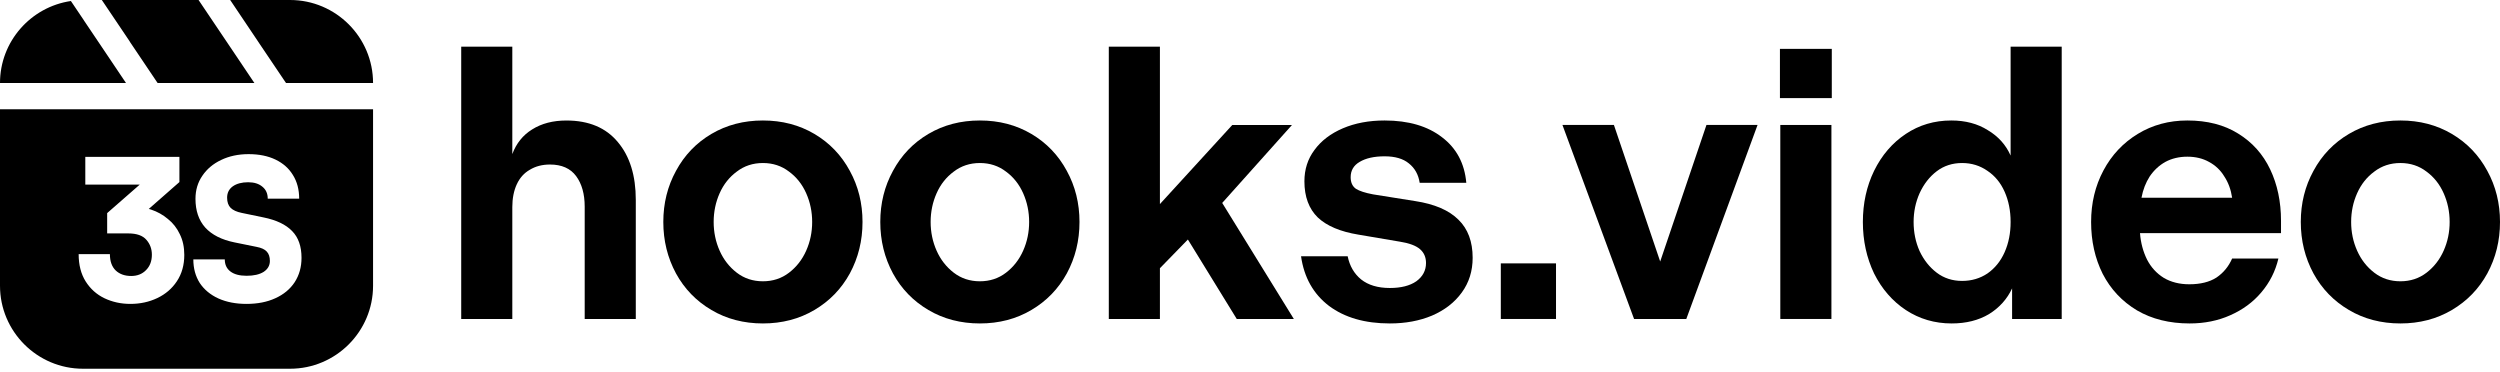
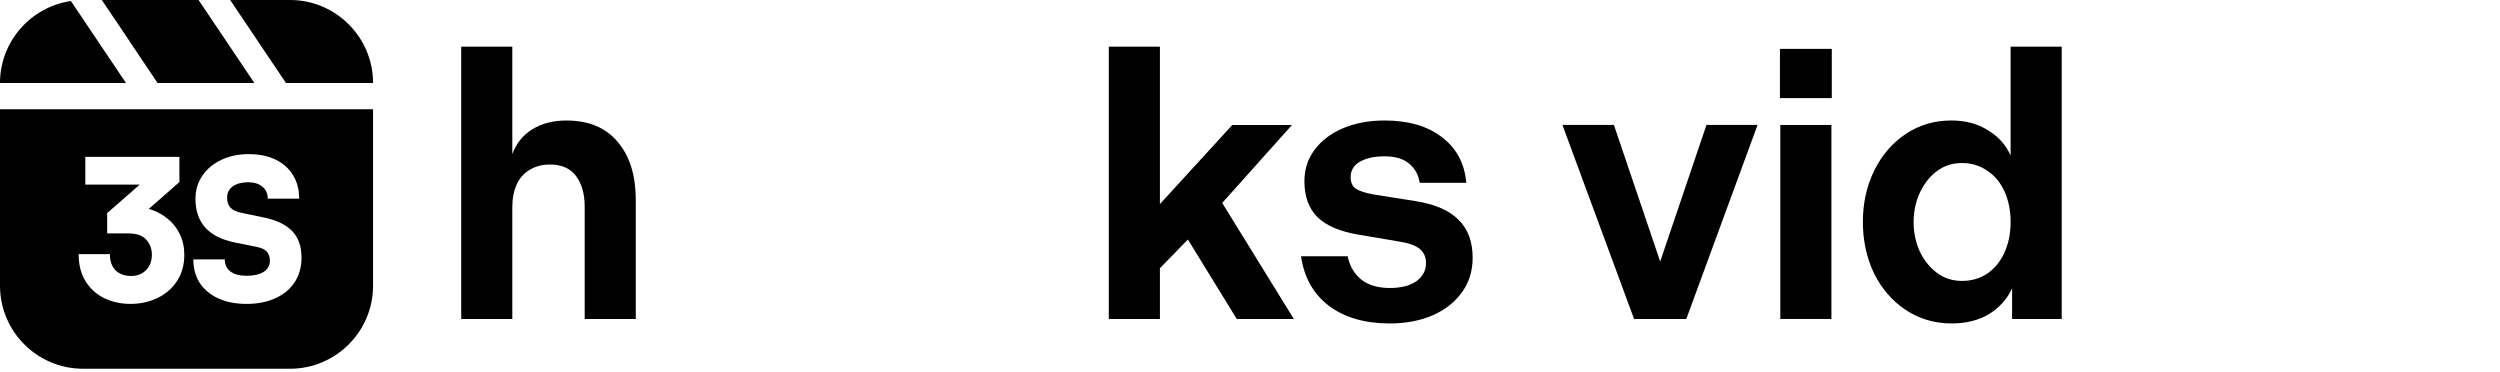
<svg xmlns="http://www.w3.org/2000/svg" fill="none" height="100%" overflow="visible" preserveAspectRatio="none" style="display: block;" viewBox="0 0 148 22" width="100%">
  <g id="Group 1">
    <g id="hooks.video">
-       <path d="M142.104 19.148C140.97 19.148 139.954 18.883 139.056 18.352C138.158 17.823 137.458 17.101 136.958 16.188C136.457 15.261 136.207 14.245 136.207 13.14C136.207 12.036 136.457 11.028 136.958 10.115C137.458 9.187 138.158 8.458 139.056 7.928C139.954 7.398 140.97 7.133 142.104 7.133C143.237 7.133 144.253 7.398 145.151 7.928C146.049 8.458 146.749 9.187 147.249 10.115C147.75 11.028 148 12.036 148 13.14C148 14.245 147.75 15.261 147.249 16.188C146.749 17.101 146.049 17.823 145.151 18.352C144.253 18.883 143.237 19.148 142.104 19.148ZM142.104 16.652C142.693 16.652 143.208 16.483 143.65 16.144C144.091 15.805 144.43 15.371 144.665 14.841C144.901 14.311 145.019 13.744 145.019 13.14C145.019 12.537 144.901 11.97 144.665 11.44C144.43 10.91 144.091 10.483 143.65 10.159C143.208 9.82 142.693 9.651 142.104 9.651C141.515 9.651 140.999 9.82 140.558 10.159C140.116 10.483 139.777 10.91 139.542 11.44C139.306 11.97 139.188 12.537 139.188 13.14C139.188 13.744 139.306 14.311 139.542 14.841C139.777 15.371 140.116 15.805 140.558 16.144C140.999 16.483 141.515 16.652 142.104 16.652Z" fill="black" id="Vector" />
-       <path d="M123.794 13.14C123.794 12.021 124.037 11.006 124.523 10.093C125.009 9.18 125.686 8.458 126.555 7.928C127.424 7.398 128.403 7.133 129.492 7.133C130.67 7.133 131.671 7.391 132.496 7.906C133.335 8.422 133.968 9.128 134.395 10.027C134.822 10.925 135.036 11.941 135.036 13.074V13.803H126.688C126.732 14.377 126.872 14.9 127.107 15.371C127.343 15.828 127.674 16.188 128.101 16.453C128.528 16.703 129.029 16.829 129.603 16.829C130.265 16.829 130.803 16.696 131.215 16.431C131.627 16.151 131.936 15.776 132.142 15.305H134.881C134.704 16.056 134.366 16.726 133.865 17.314C133.379 17.889 132.768 18.338 132.032 18.662C131.311 18.986 130.508 19.148 129.625 19.148C128.432 19.148 127.394 18.89 126.511 18.375C125.627 17.845 124.95 17.123 124.479 16.21C124.023 15.297 123.794 14.274 123.794 13.14ZM132.142 11.705C132.069 11.219 131.914 10.8 131.679 10.446C131.458 10.078 131.156 9.791 130.773 9.585C130.405 9.379 129.978 9.276 129.492 9.276C129.006 9.276 128.572 9.379 128.189 9.585C127.821 9.791 127.512 10.078 127.262 10.446C127.026 10.814 126.864 11.234 126.776 11.705H132.142Z" fill="black" id="Vector_2" />
      <path d="M119.116 18.883V17.072C118.822 17.705 118.365 18.213 117.747 18.596C117.128 18.964 116.392 19.148 115.538 19.148C114.537 19.148 113.632 18.883 112.822 18.353C112.027 17.823 111.401 17.101 110.945 16.188C110.503 15.261 110.282 14.245 110.282 13.141C110.282 12.036 110.503 11.028 110.945 10.115C111.401 9.187 112.027 8.459 112.822 7.929C113.617 7.399 114.515 7.133 115.516 7.133C116.356 7.133 117.077 7.325 117.681 7.708C118.299 8.076 118.748 8.576 119.028 9.209V2.761H122.053V18.883H119.116ZM119.028 13.141C119.028 12.478 118.91 11.882 118.674 11.352C118.439 10.822 118.1 10.409 117.659 10.115C117.217 9.806 116.716 9.651 116.157 9.651C115.583 9.651 115.082 9.813 114.655 10.137C114.228 10.461 113.889 10.895 113.639 11.44C113.404 11.97 113.286 12.537 113.286 13.141C113.286 13.759 113.404 14.333 113.639 14.863C113.889 15.393 114.228 15.82 114.655 16.144C115.082 16.468 115.583 16.63 116.157 16.63C116.716 16.63 117.217 16.483 117.659 16.188C118.1 15.879 118.439 15.46 118.674 14.93C118.91 14.399 119.028 13.803 119.028 13.141Z" fill="black" id="Vector_3" />
      <path d="M105.394 7.398H108.42V18.883H105.394V7.398ZM105.372 2.893H108.442V5.808H105.372V2.893Z" fill="black" id="Vector_4" />
      <path d="M92.497 7.398H95.544L98.283 15.482L101.022 7.398H104.047L99.829 18.883H96.737L92.497 7.398Z" fill="black" id="Vector_5" />
-       <path d="M88.848 15.592H92.116V18.883H88.848V15.592Z" fill="black" id="Vector_6" />
      <path d="M82.278 19.148C80.806 19.148 79.606 18.802 78.678 18.11C77.751 17.403 77.199 16.424 77.022 15.172H79.782C79.9 15.746 80.165 16.203 80.578 16.542C81.005 16.88 81.571 17.049 82.278 17.049C82.941 17.049 83.463 16.917 83.846 16.652C84.229 16.372 84.42 16.012 84.42 15.57C84.42 15.231 84.303 14.959 84.067 14.753C83.831 14.547 83.441 14.399 82.897 14.311L80.423 13.891C79.348 13.715 78.546 13.376 78.016 12.876C77.486 12.36 77.221 11.646 77.221 10.733C77.221 10.027 77.419 9.408 77.817 8.878C78.215 8.333 78.774 7.906 79.495 7.597C80.217 7.288 81.041 7.133 81.969 7.133C83.382 7.133 84.516 7.465 85.37 8.127C86.224 8.775 86.703 9.673 86.805 10.822H84.045C83.971 10.336 83.758 9.953 83.404 9.673C83.066 9.393 82.587 9.254 81.969 9.254C81.351 9.254 80.857 9.364 80.489 9.585C80.136 9.791 79.959 10.093 79.959 10.49C79.959 10.8 80.062 11.028 80.268 11.175C80.475 11.307 80.813 11.418 81.284 11.506L83.78 11.904C84.928 12.08 85.782 12.448 86.342 13.008C86.901 13.553 87.181 14.304 87.181 15.261C87.181 16.041 86.968 16.726 86.54 17.314C86.114 17.904 85.525 18.36 84.774 18.684C84.038 18.993 83.206 19.148 82.278 19.148Z" fill="black" id="Vector_7" />
      <path d="M65.641 2.761H68.667V12.081L72.951 7.399H76.485L72.355 12.014L76.595 18.883H73.216L70.323 14.179L68.667 15.879V18.883H65.641V2.761Z" fill="black" id="Vector_8" />
-       <path d="M58.009 19.148C56.876 19.148 55.86 18.883 54.962 18.352C54.063 17.823 53.364 17.101 52.864 16.188C52.363 15.261 52.113 14.245 52.113 13.14C52.113 12.036 52.363 11.028 52.864 10.115C53.364 9.187 54.063 8.458 54.962 7.928C55.86 7.398 56.876 7.133 58.009 7.133C59.143 7.133 60.159 7.398 61.057 7.928C61.955 8.458 62.655 9.187 63.155 10.115C63.656 11.028 63.906 12.036 63.906 13.14C63.906 14.245 63.656 15.261 63.155 16.188C62.655 17.101 61.955 17.823 61.057 18.352C60.159 18.883 59.143 19.148 58.009 19.148ZM58.009 16.652C58.598 16.652 59.114 16.483 59.555 16.144C59.997 15.805 60.336 15.371 60.571 14.841C60.807 14.311 60.925 13.744 60.925 13.14C60.925 12.537 60.807 11.97 60.571 11.44C60.336 10.91 59.997 10.483 59.555 10.159C59.114 9.82 58.598 9.651 58.009 9.651C57.42 9.651 56.905 9.82 56.463 10.159C56.022 10.483 55.683 10.91 55.447 11.44C55.212 11.97 55.094 12.537 55.094 13.14C55.094 13.744 55.212 14.311 55.447 14.841C55.683 15.371 56.022 15.805 56.463 16.144C56.905 16.483 57.42 16.652 58.009 16.652Z" fill="black" id="Vector_9" />
-       <path d="M45.164 19.148C44.031 19.148 43.015 18.883 42.117 18.352C41.218 17.823 40.519 17.101 40.019 16.188C39.518 15.261 39.268 14.245 39.268 13.14C39.268 12.036 39.518 11.028 40.019 10.115C40.519 9.187 41.218 8.458 42.117 7.928C43.015 7.398 44.031 7.133 45.164 7.133C46.298 7.133 47.314 7.398 48.212 7.928C49.11 8.458 49.809 9.187 50.31 10.115C50.811 11.028 51.061 12.036 51.061 13.14C51.061 14.245 50.811 15.261 50.31 16.188C49.809 17.101 49.11 17.823 48.212 18.352C47.314 18.883 46.298 19.148 45.164 19.148ZM45.164 16.652C45.753 16.652 46.269 16.483 46.71 16.144C47.152 15.805 47.491 15.371 47.726 14.841C47.962 14.311 48.08 13.744 48.08 13.14C48.08 12.537 47.962 11.97 47.726 11.44C47.491 10.91 47.152 10.483 46.71 10.159C46.269 9.82 45.753 9.651 45.164 9.651C44.575 9.651 44.06 9.82 43.618 10.159C43.177 10.483 42.838 10.91 42.602 11.44C42.367 11.97 42.249 12.537 42.249 13.14C42.249 13.744 42.367 14.311 42.602 14.841C42.838 15.371 43.177 15.805 43.618 16.144C44.06 16.483 44.575 16.652 45.164 16.652Z" fill="black" id="Vector_10" />
      <path d="M27.304 2.761H30.329V9.121C30.565 8.488 30.955 8.002 31.5 7.664C32.059 7.31 32.736 7.134 33.532 7.134C34.857 7.134 35.873 7.56 36.579 8.414C37.286 9.254 37.639 10.395 37.639 11.838V18.883H34.614V12.235C34.614 11.484 34.444 10.881 34.106 10.424C33.767 9.968 33.252 9.74 32.56 9.74C32.103 9.74 31.706 9.843 31.367 10.049C31.029 10.24 30.771 10.527 30.594 10.91C30.418 11.293 30.329 11.742 30.329 12.257V18.883H27.304V2.761Z" fill="black" id="Vector_11" />
    </g>
    <g id="Mask group">
      <path d="M22.085 16.916C22.085 19.625 19.881 21.829 17.172 21.829H4.912C2.204 21.829 0 19.625 0 16.916V6.467H22.085V16.916ZM5.05 9.287V10.928H8.274L6.422 12.547C6.394 12.569 6.368 12.592 6.344 12.616V13.818H7.593C8.094 13.818 8.452 13.945 8.668 14.199C8.884 14.446 8.991 14.739 8.991 15.078C8.991 15.456 8.876 15.76 8.645 15.991C8.421 16.222 8.128 16.338 7.766 16.338C7.388 16.338 7.084 16.23 6.853 16.015C6.621 15.791 6.506 15.467 6.506 15.043H4.656C4.656 15.683 4.795 16.223 5.072 16.662C5.35 17.101 5.72 17.433 6.183 17.656C6.653 17.88 7.165 17.991 7.72 17.991C8.298 17.991 8.829 17.876 9.314 17.645C9.8 17.413 10.186 17.082 10.471 16.65C10.764 16.211 10.91 15.691 10.91 15.09C10.91 14.627 10.822 14.219 10.645 13.864C10.475 13.502 10.24 13.202 9.939 12.963C9.647 12.716 9.315 12.531 8.945 12.408C8.9 12.393 8.854 12.381 8.809 12.368L10.621 10.778V9.287H5.05ZM14.717 9.125C14.108 9.125 13.565 9.241 13.087 9.472C12.617 9.695 12.246 10.008 11.977 10.408C11.707 10.801 11.572 11.255 11.572 11.771C11.572 12.473 11.765 13.039 12.15 13.471C12.543 13.902 13.122 14.195 13.885 14.35L15.19 14.615C15.476 14.669 15.676 14.762 15.792 14.893C15.915 15.024 15.977 15.209 15.977 15.448C15.976 15.718 15.853 15.934 15.606 16.096C15.36 16.25 15.024 16.326 14.601 16.326C14.185 16.326 13.865 16.242 13.642 16.072C13.418 15.903 13.307 15.664 13.307 15.355H11.445C11.445 15.887 11.572 16.353 11.826 16.754C12.088 17.147 12.455 17.451 12.925 17.667C13.403 17.883 13.958 17.991 14.59 17.991C15.245 17.991 15.815 17.88 16.3 17.656C16.793 17.433 17.175 17.116 17.444 16.708C17.714 16.292 17.85 15.81 17.85 15.263C17.85 14.585 17.665 14.057 17.295 13.68C16.925 13.294 16.358 13.024 15.595 12.87L14.312 12.604C14.011 12.543 13.792 12.442 13.653 12.304C13.515 12.165 13.445 11.964 13.445 11.702C13.445 11.417 13.557 11.194 13.78 11.032C14.011 10.87 14.316 10.789 14.693 10.789C15.048 10.789 15.329 10.878 15.537 11.056C15.745 11.225 15.85 11.46 15.85 11.761H17.711C17.711 11.221 17.587 10.754 17.341 10.361C17.102 9.968 16.759 9.664 16.311 9.448C15.865 9.233 15.333 9.125 14.717 9.125ZM4.968 1.205V1.21L4.969 1.211L6.393 3.327L7.459 4.914H0V4.913C0 2.45 1.828 0.408 4.197 0.06L4.968 1.205ZM13.994 3.327L15.06 4.914H9.33L7.685 2.469V2.459H7.684L6.26 0.344L6.028 0H11.755L13.994 3.327ZM17.172 0C19.881 0 22.085 2.204 22.085 4.913V4.914H16.932L15.28 2.463V2.459H15.279L13.627 0H17.172Z" fill="black" id="Subtract" />
    </g>
  </g>
</svg>